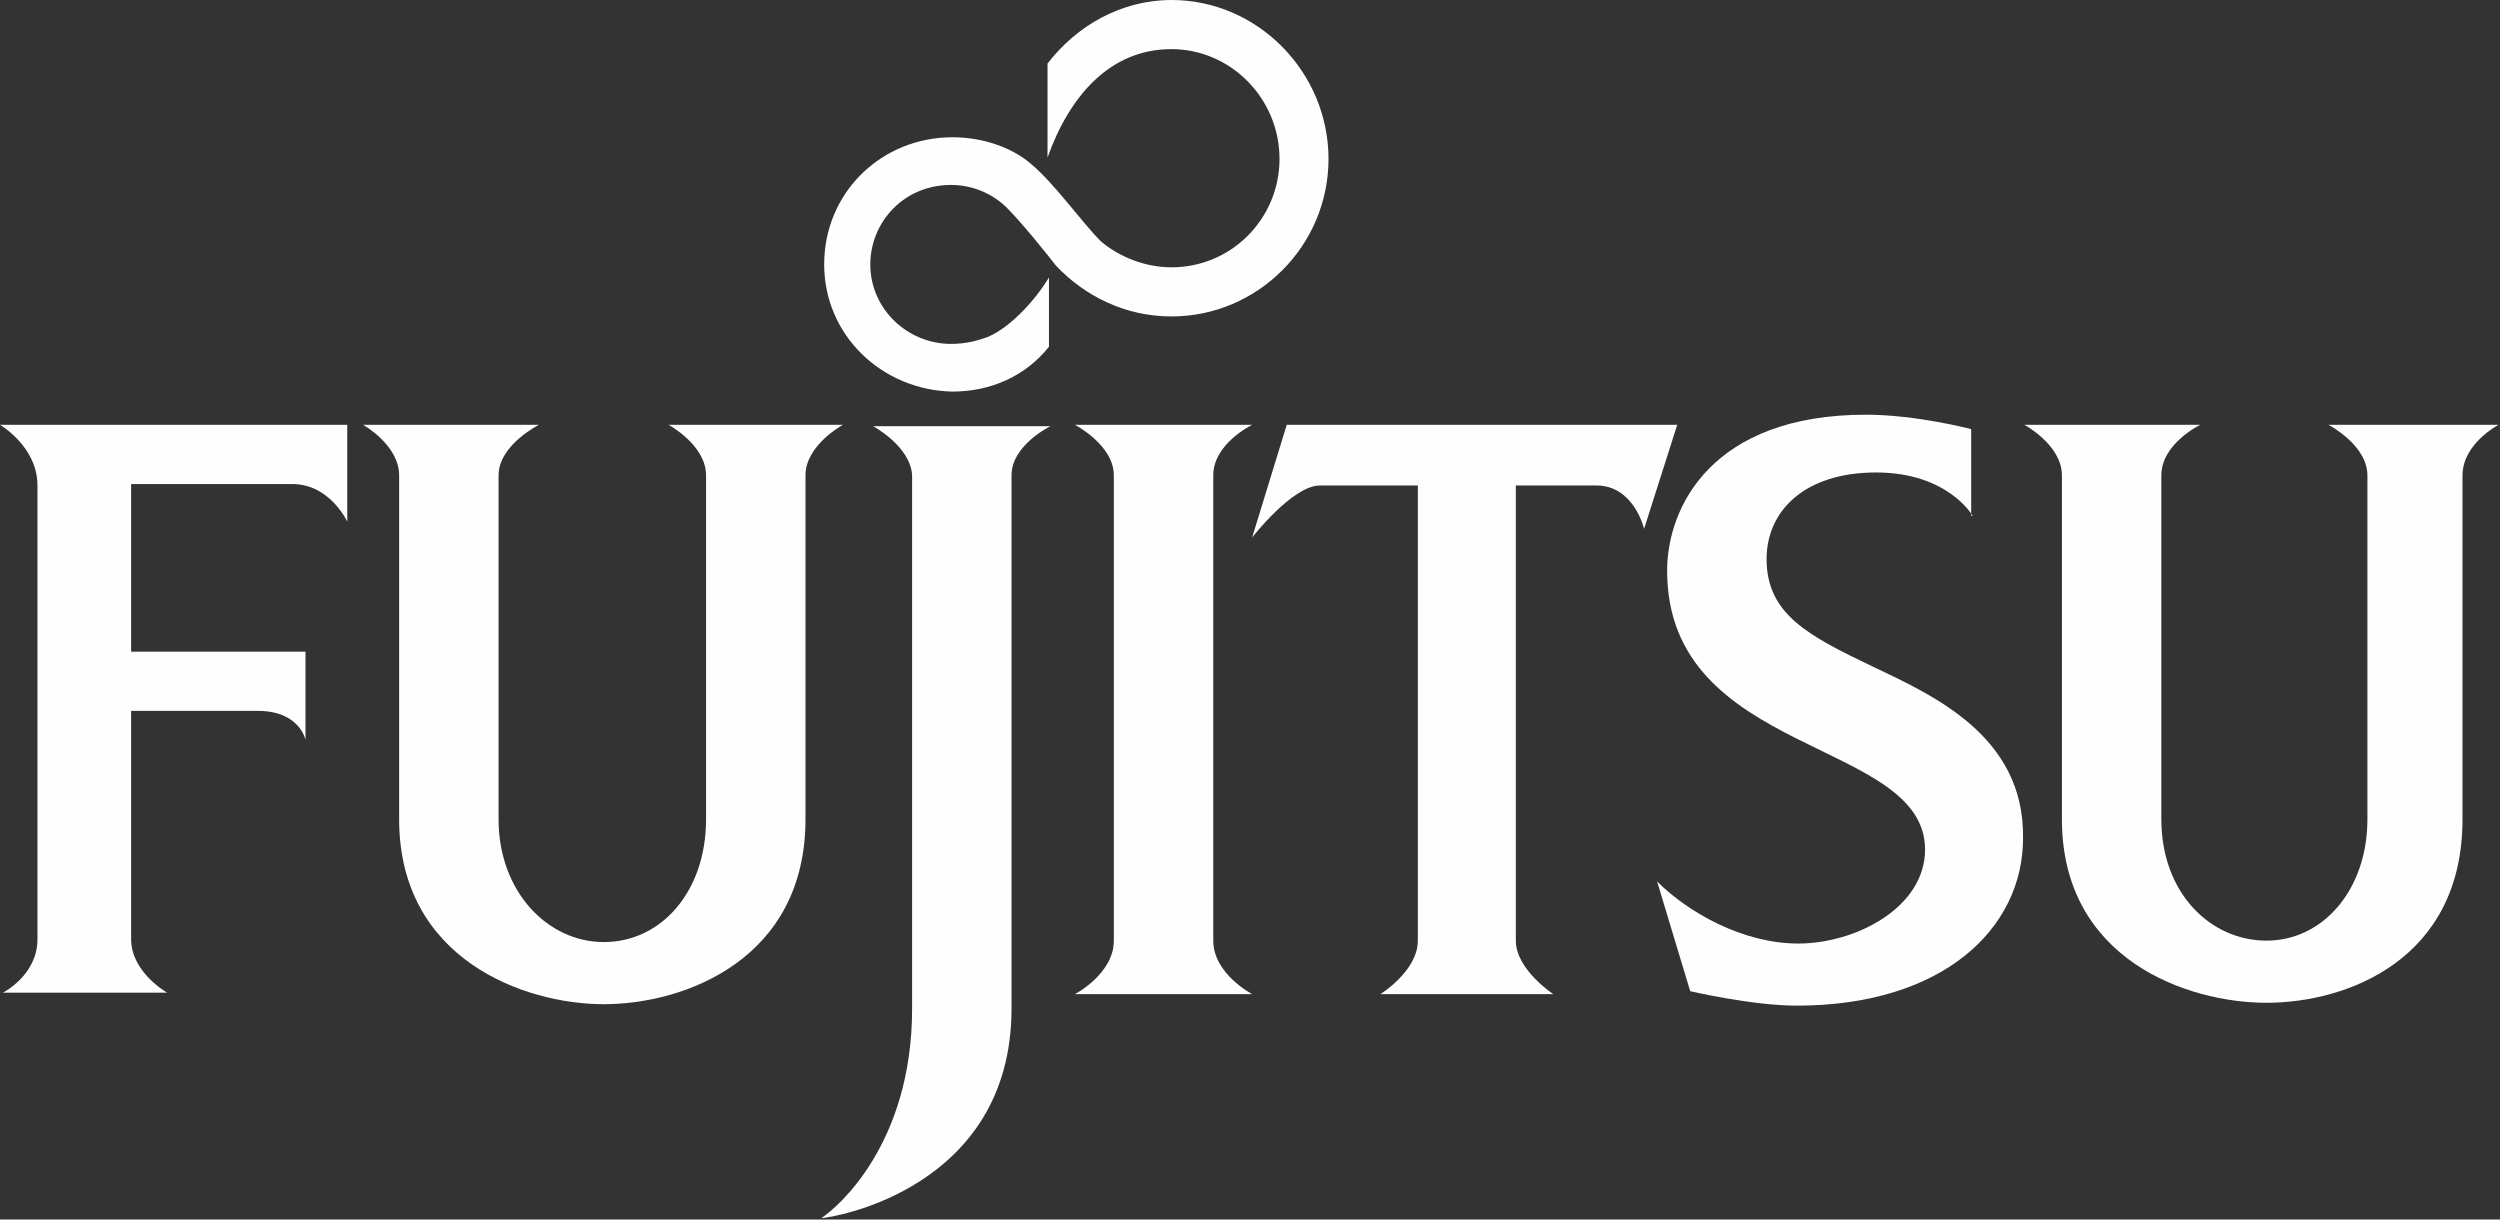
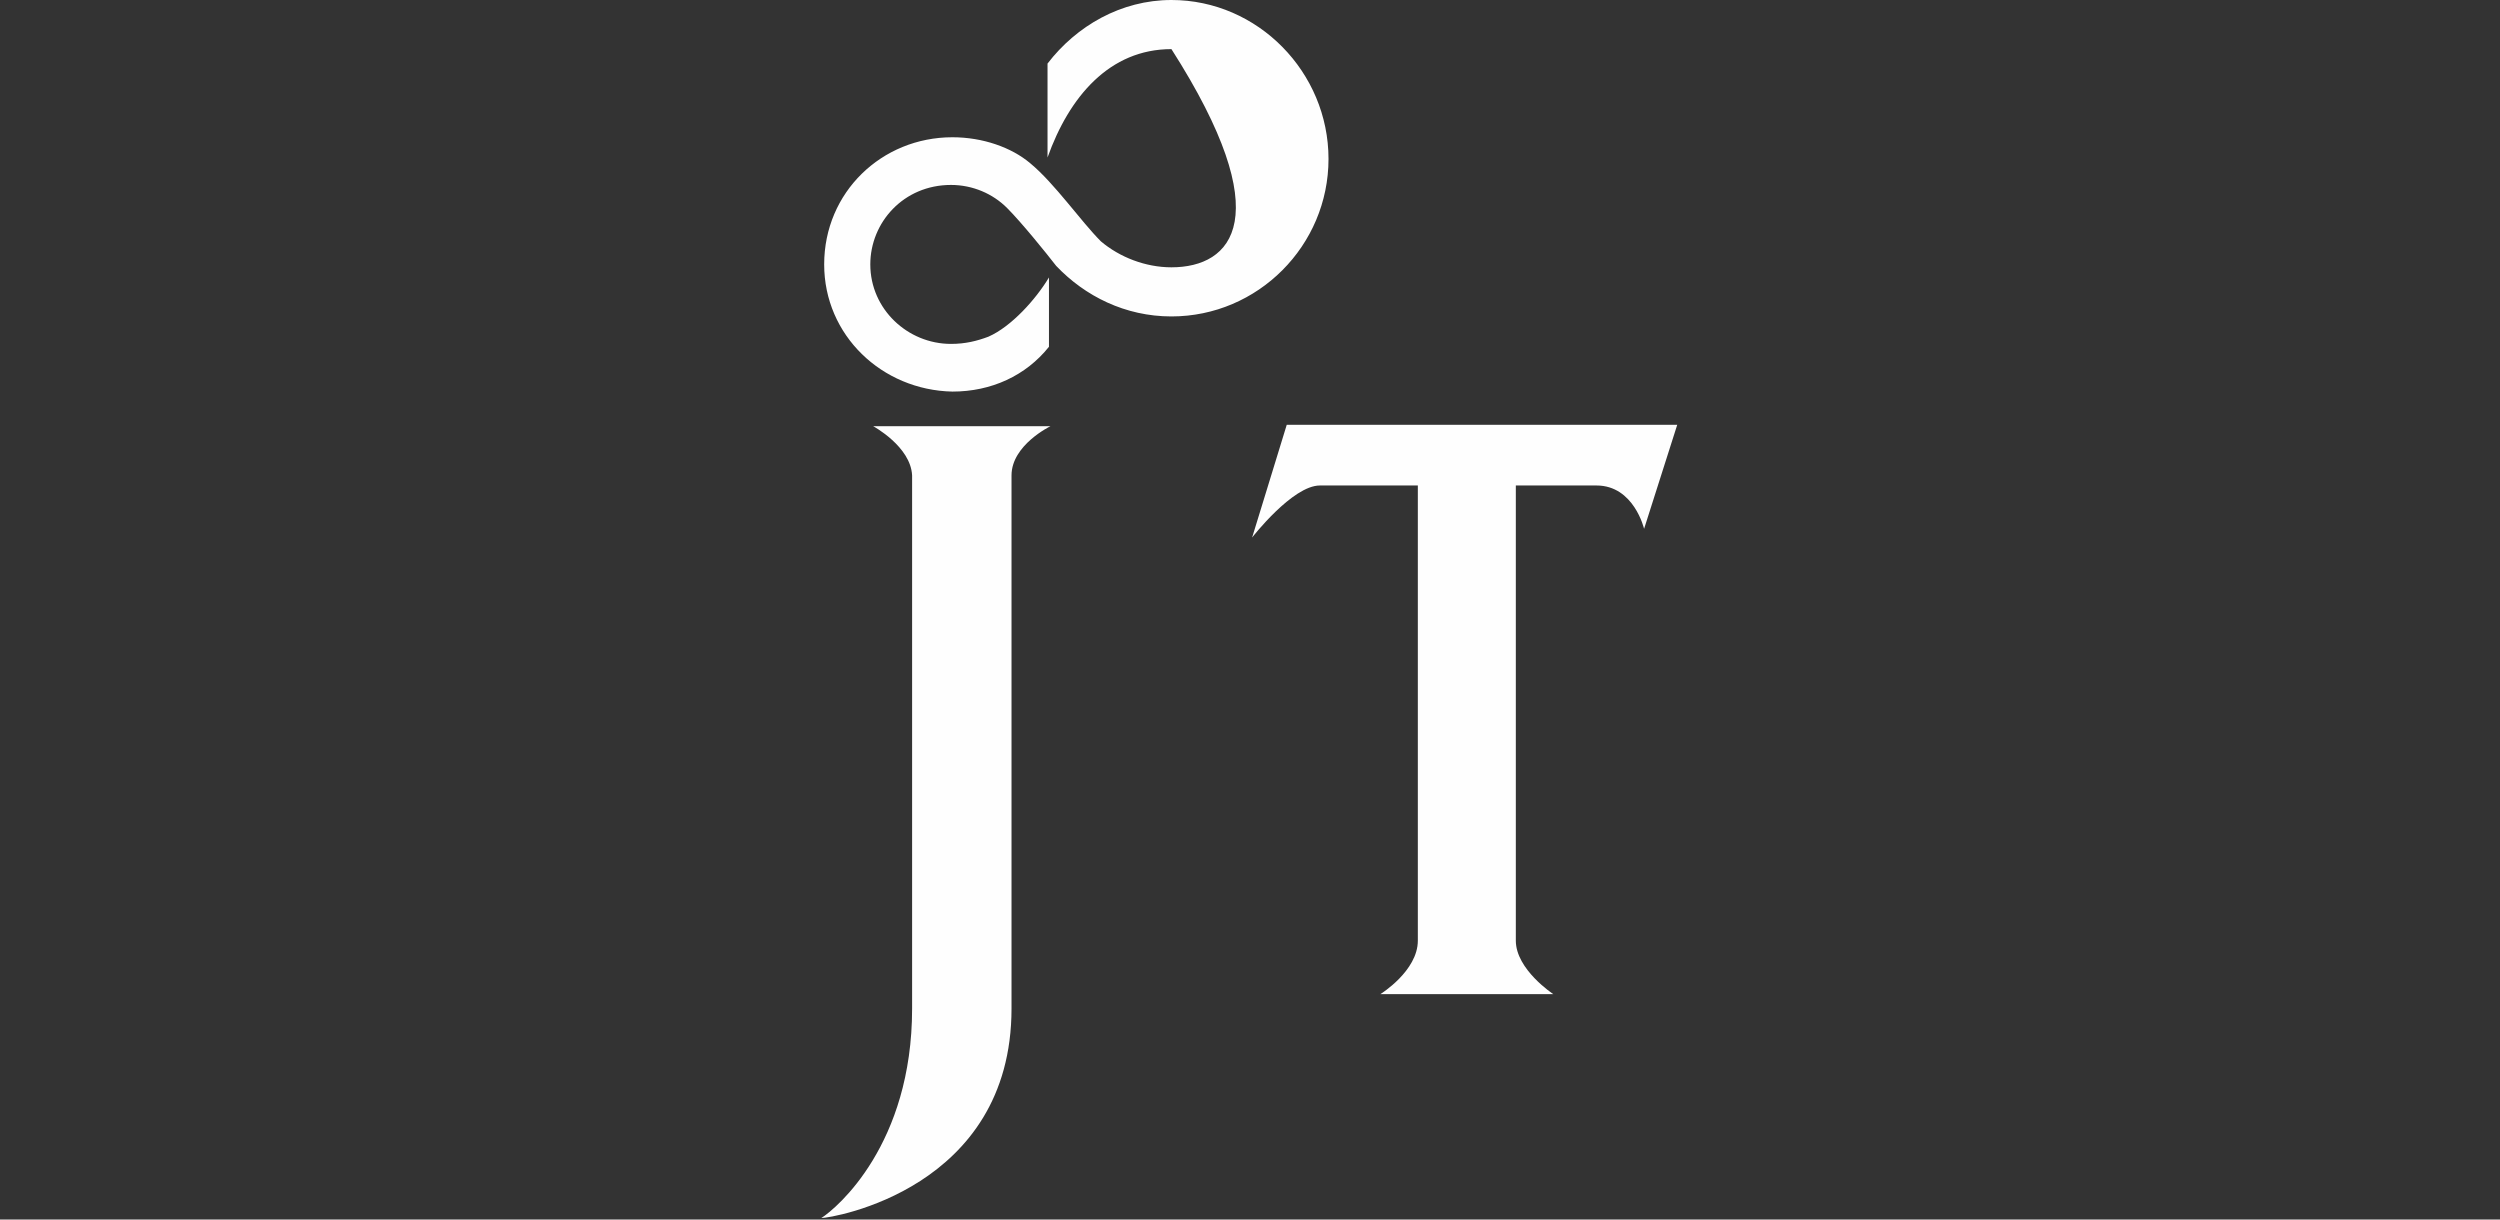
<svg xmlns="http://www.w3.org/2000/svg" width="82" height="40" viewBox="0 0 82 40" fill="none">
  <rect x="0" y="0" width="82" height="40" fill="#333333" stroke="none" />
-   <path d="M33.792 5.355C33.177 4.834 32.232 4.502 31.239 4.502C28.924 4.502 27.033 6.303 27.033 8.673C27.033 10.995 28.924 12.796 31.239 12.844C32.516 12.844 33.65 12.322 34.406 11.374V9.1C33.981 9.81 33.177 10.711 32.421 11.043C32.043 11.185 31.665 11.28 31.192 11.28C29.774 11.28 28.546 10.142 28.546 8.673C28.546 7.299 29.633 6.066 31.192 6.066C31.901 6.066 32.563 6.351 33.035 6.825C33.508 7.299 34.312 8.294 34.642 8.72C35.588 9.716 36.911 10.379 38.423 10.379C41.259 10.379 43.575 8.057 43.575 5.213C43.575 2.37 41.259 0 38.423 0C36.769 0 35.304 0.853 34.359 2.085V5.166C35.068 3.175 36.391 1.611 38.423 1.611C40.361 1.611 41.968 3.223 41.968 5.213C41.968 7.156 40.408 8.768 38.423 8.768C37.573 8.768 36.722 8.436 36.108 7.915C35.446 7.251 34.595 6.019 33.792 5.355Z" fill="#FEFEFE" />
-   <path d="M0 13.934H11.39V17.109C11.39 17.109 10.823 15.877 9.594 15.877H4.301V21.374H10.02V24.265C10.02 24.265 9.831 23.317 8.46 23.317H4.301V30.806C4.301 31.896 5.482 32.559 5.482 32.559H0.095C0.095 32.559 1.229 31.991 1.229 30.806V15.924C1.229 14.645 0 13.934 0 13.934Z" fill="#FEFEFE" />
+   <path d="M33.792 5.355C33.177 4.834 32.232 4.502 31.239 4.502C28.924 4.502 27.033 6.303 27.033 8.673C27.033 10.995 28.924 12.796 31.239 12.844C32.516 12.844 33.65 12.322 34.406 11.374V9.1C33.981 9.81 33.177 10.711 32.421 11.043C32.043 11.185 31.665 11.28 31.192 11.28C29.774 11.28 28.546 10.142 28.546 8.673C28.546 7.299 29.633 6.066 31.192 6.066C31.901 6.066 32.563 6.351 33.035 6.825C33.508 7.299 34.312 8.294 34.642 8.72C35.588 9.716 36.911 10.379 38.423 10.379C41.259 10.379 43.575 8.057 43.575 5.213C43.575 2.37 41.259 0 38.423 0C36.769 0 35.304 0.853 34.359 2.085V5.166C35.068 3.175 36.391 1.611 38.423 1.611C41.968 7.156 40.408 8.768 38.423 8.768C37.573 8.768 36.722 8.436 36.108 7.915C35.446 7.251 34.595 6.019 33.792 5.355Z" fill="#FEFEFE" />
  <path d="M28.641 13.98H34.454C34.454 13.98 33.178 14.597 33.178 15.592V33.08C33.178 39.004 27.27 39.952 26.939 39.952C27.459 39.62 29.917 37.535 29.917 33.08V15.592C29.87 14.644 28.641 13.98 28.641 13.98Z" fill="#FEFEFE" />
-   <path d="M35.258 13.934H41.071C41.071 13.934 39.795 14.55 39.795 15.592V30.853C39.795 31.943 41.071 32.607 41.071 32.607H35.258C35.258 32.607 36.534 31.943 36.534 30.853V15.592C36.534 14.597 35.258 13.934 35.258 13.934Z" fill="#FEFEFE" />
  <path d="M42.205 13.934H55.013L53.926 17.346C53.926 17.346 53.595 15.924 52.366 15.924H49.719V30.853C49.719 31.801 50.948 32.607 50.948 32.607H45.277C45.277 32.607 46.505 31.848 46.505 30.853V15.924H43.292C42.394 15.924 41.07 17.63 41.07 17.63L42.205 13.934Z" fill="#FEFEFE" />
-   <path d="M76.375 13.934H81.952C81.952 13.934 80.77 14.55 80.77 15.592V26.872C80.77 31.469 76.989 32.891 74.342 32.891C71.743 32.891 67.631 31.469 67.631 26.872V15.592C67.631 14.597 66.402 13.934 66.402 13.934H72.168C72.168 13.934 70.892 14.55 70.892 15.592V26.872C70.892 29.289 72.499 30.853 74.342 30.853C76.186 30.853 77.651 29.194 77.651 26.872V15.592C77.651 14.597 76.375 13.934 76.375 13.934Z" fill="#FEFEFE" />
-   <path d="M21.93 13.934H27.648C27.648 13.934 26.42 14.597 26.42 15.592V26.872C26.42 31.469 22.45 32.938 19.803 32.938C17.203 32.938 13.092 31.469 13.092 26.872V15.592C13.092 14.597 11.91 13.934 11.91 13.934H17.676C17.676 13.934 16.353 14.597 16.353 15.592V26.872C16.353 29.242 17.96 30.9 19.803 30.9C21.693 30.9 23.159 29.242 23.159 26.872V15.592C23.159 14.597 21.93 13.934 21.93 13.934Z" fill="#FEFEFE" />
-   <path d="M64.702 16.919C64.702 16.919 63.898 15.497 61.535 15.497C59.22 15.497 57.944 16.73 57.944 18.341C57.944 20.142 59.314 20.853 61.394 21.848C63.379 22.796 66.403 24.123 66.356 27.488C66.356 30.474 63.709 32.985 58.936 32.985C57.471 32.985 55.439 32.511 55.439 32.511L54.352 28.91C55.344 29.905 57.14 30.948 58.983 30.948C60.874 30.948 63.142 29.763 63.142 27.867C63.142 24.218 54.682 24.834 54.682 18.72C54.682 16.635 56.148 13.602 61.205 13.602C62.859 13.602 64.655 14.075 64.655 14.075V16.919" fill="#FEFEFE" />
</svg>